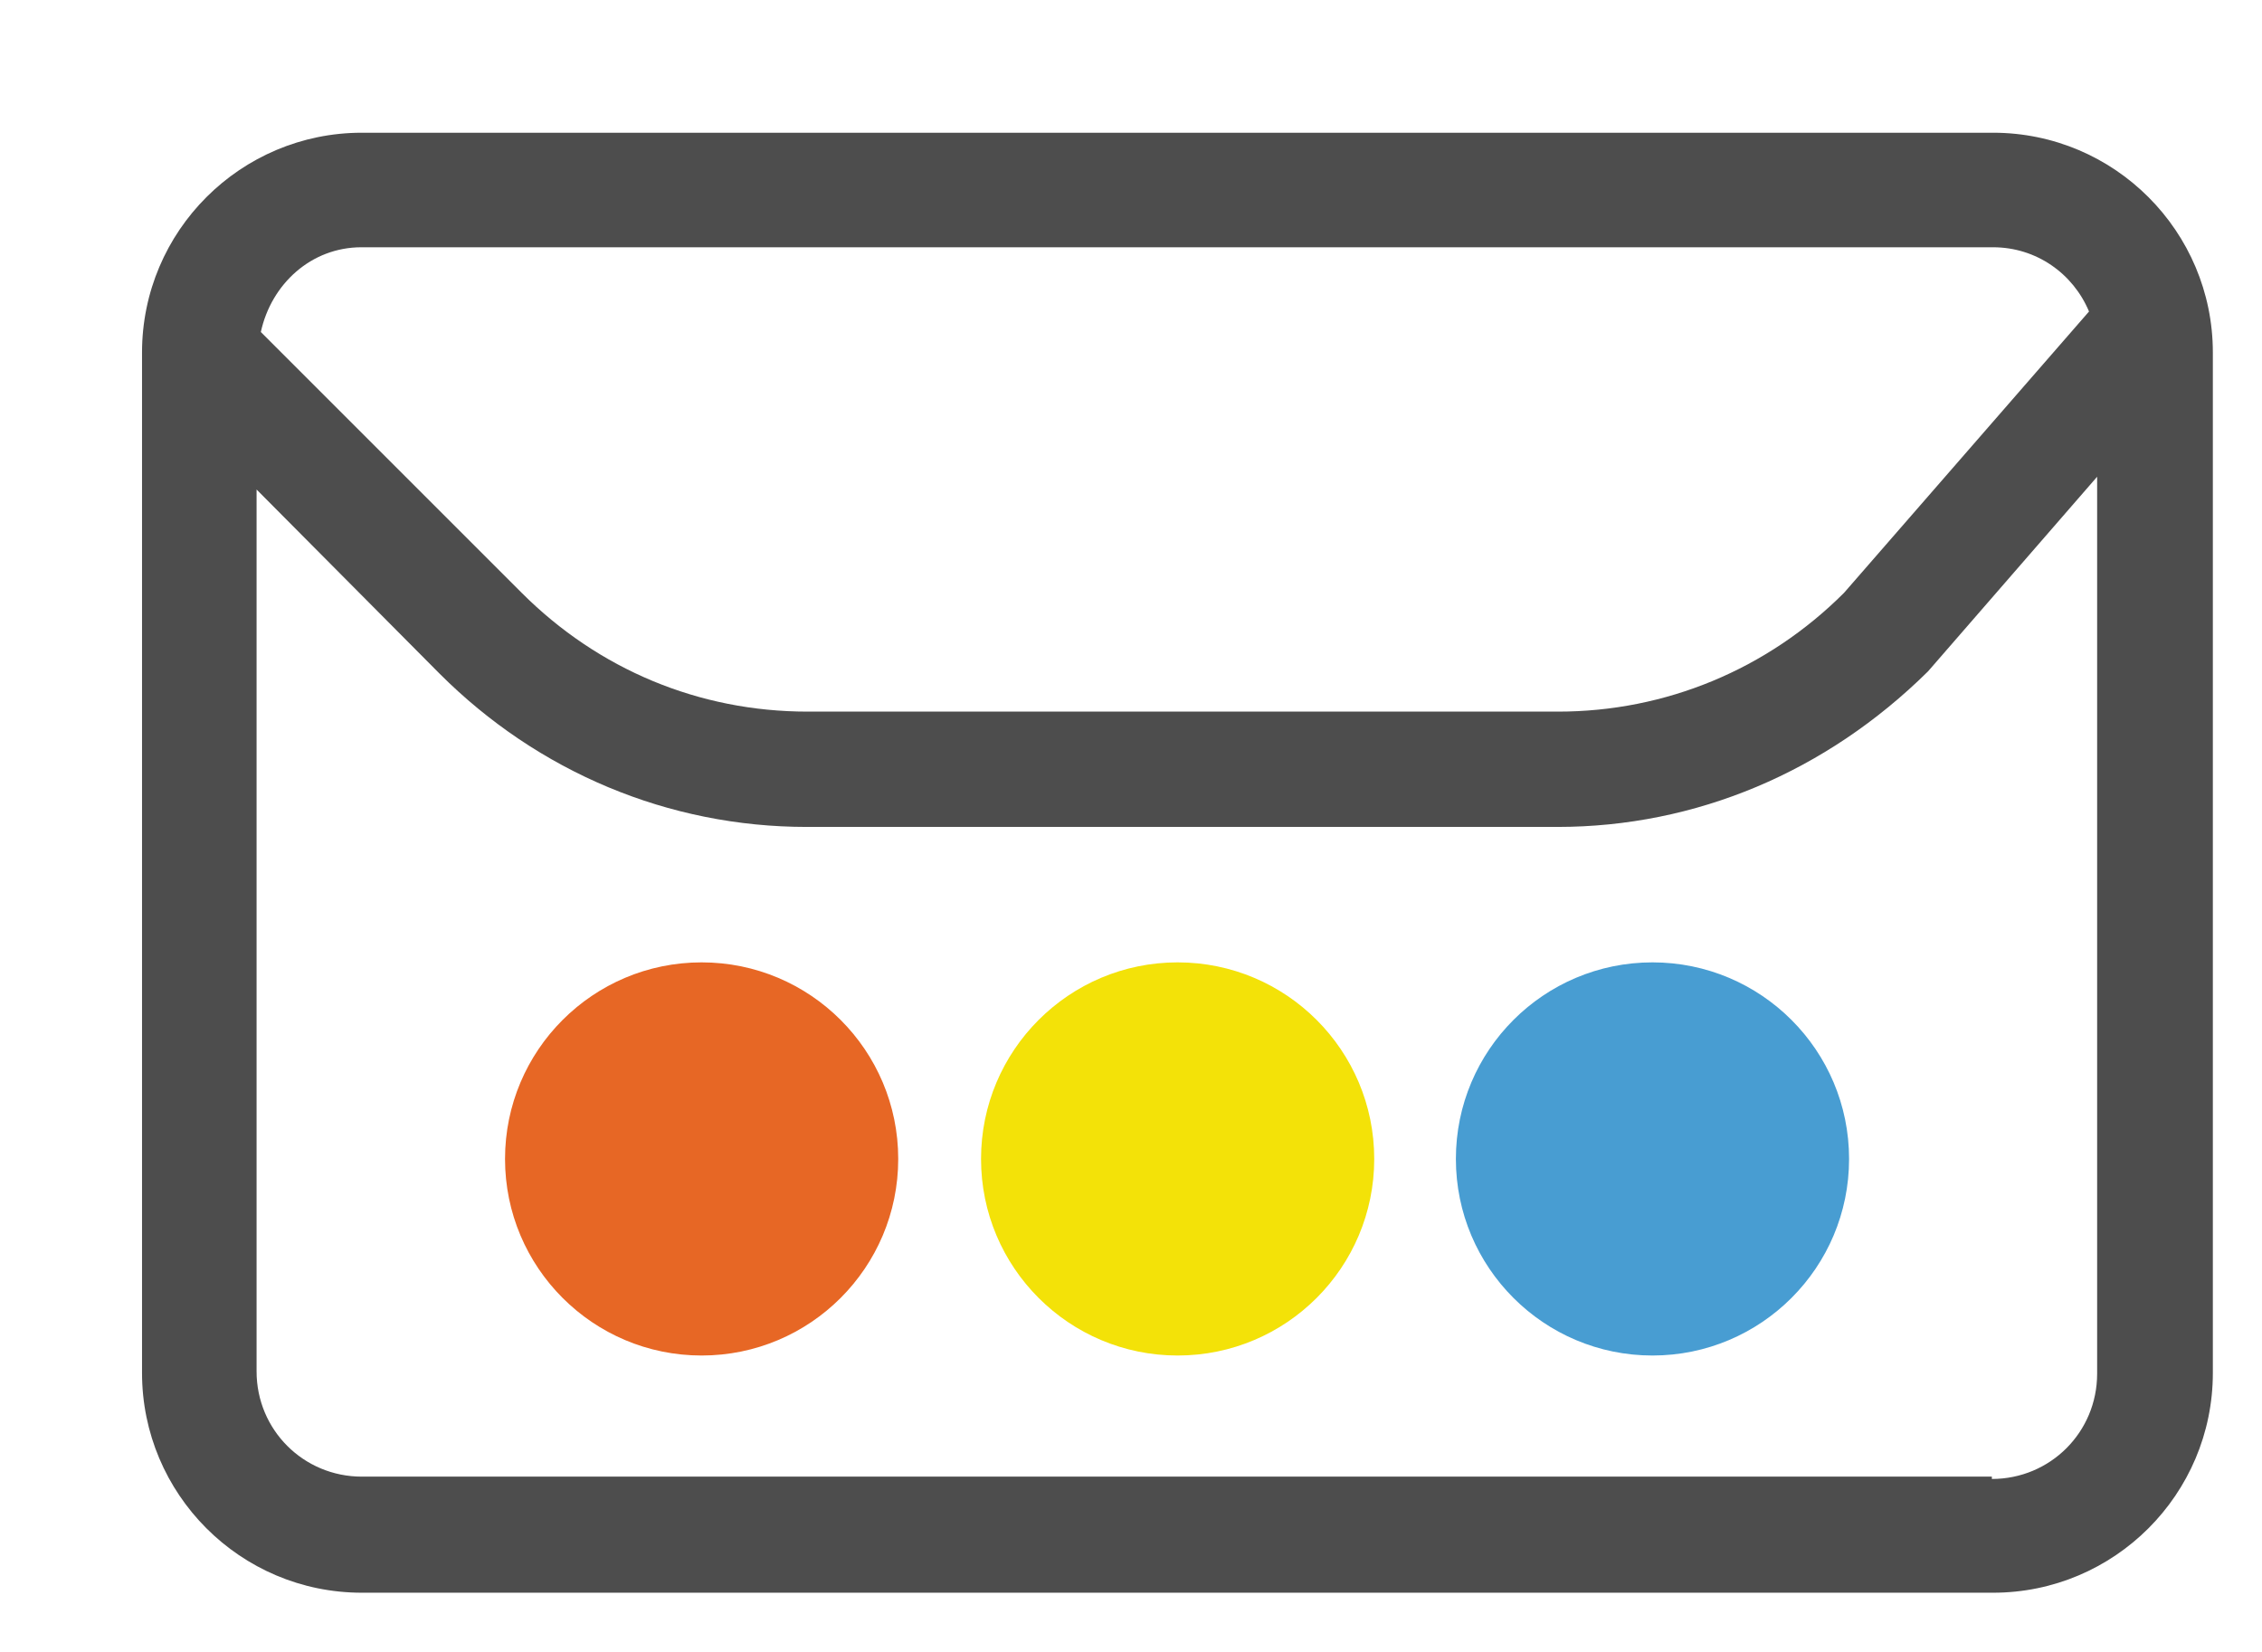
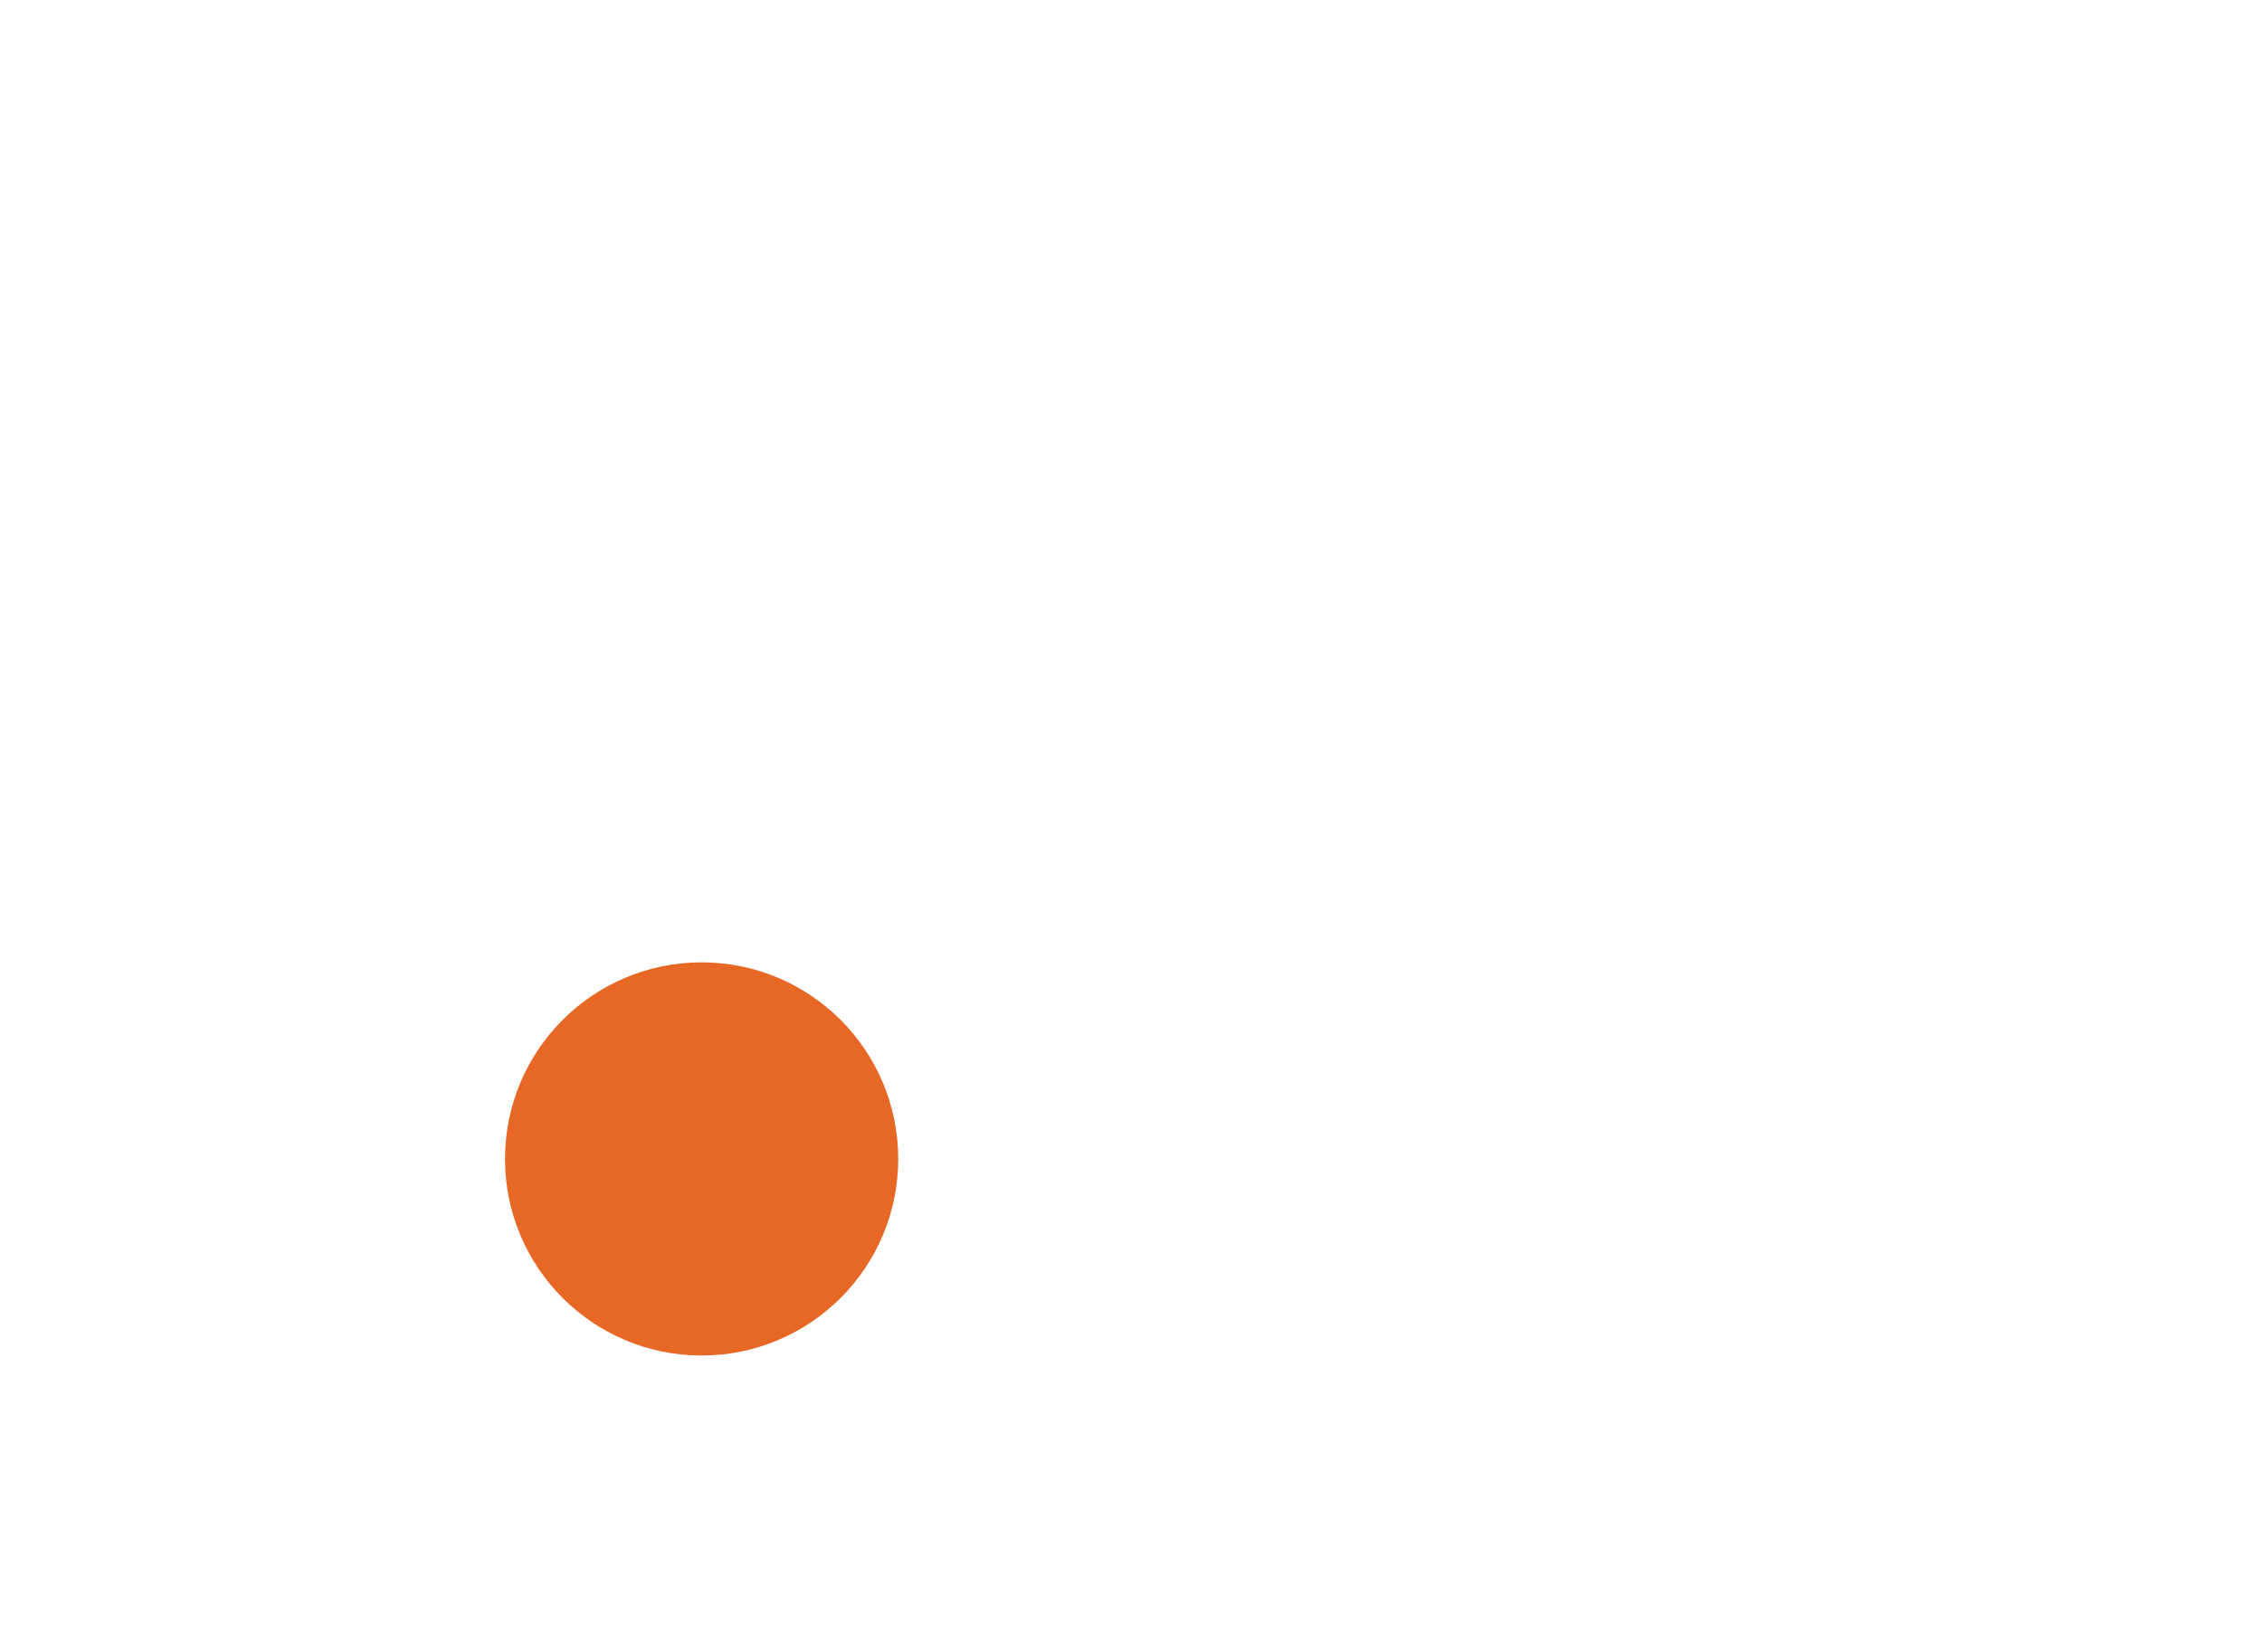
<svg xmlns="http://www.w3.org/2000/svg" version="1.1" viewBox="0 0 584.5 426.9">
  <defs>
    <style>
      .cls-1 {
        fill: #489dd2;
      }

      .cls-2 {
        fill: #f3e208;
      }

      .cls-3 {
        fill: #4d4d4d;
      }

      .cls-4 {
        fill: #e76725;
      }
    </style>
  </defs>
  <g>
    <g id="Ebene_2">
      <g id="Ebene_1-2">
-         <path class="cls-3" d="M514.7,34.3H93.5c-31.3,0-56.8,25.4-56.8,56.8v263.7c0,31.3,25.4,56.8,56.8,56.8h421.5c31.3,0,56.8-25.4,56.8-56.8V91.1c0-31.3-25.4-56.8-56.8-56.8h-.3ZM93.5,63.9h421.5c11.2,0,20.7,6.8,24.8,16.6l-63.3,72.7c-19.8,19.8-46.1,30.7-73.9,30.7h-193.9c-28.1,0-54.1-10.9-73.9-30.7l-67.4-67.4c2.7-12.4,13-21.9,26-21.9ZM514.7,381.6H93.5c-15.1,0-27.2-12.1-27.2-27.2V126.5l47.3,47.6c25.4,25.4,59.1,39.6,94.9,39.6h193.9c35.8,0,69.5-14.2,95.8-40.2l43.7-50.3v231.8c0,15.1-12.1,27.2-27.2,27.2v-.6Z" />
        <circle class="cls-4" cx="181.3" cy="299.5" r="50.8" />
-         <circle class="cls-2" cx="304.3" cy="299.5" r="50.8" />
-         <circle class="cls-1" cx="427" cy="299.5" r="50.8" />
      </g>
    </g>
  </g>
</svg>